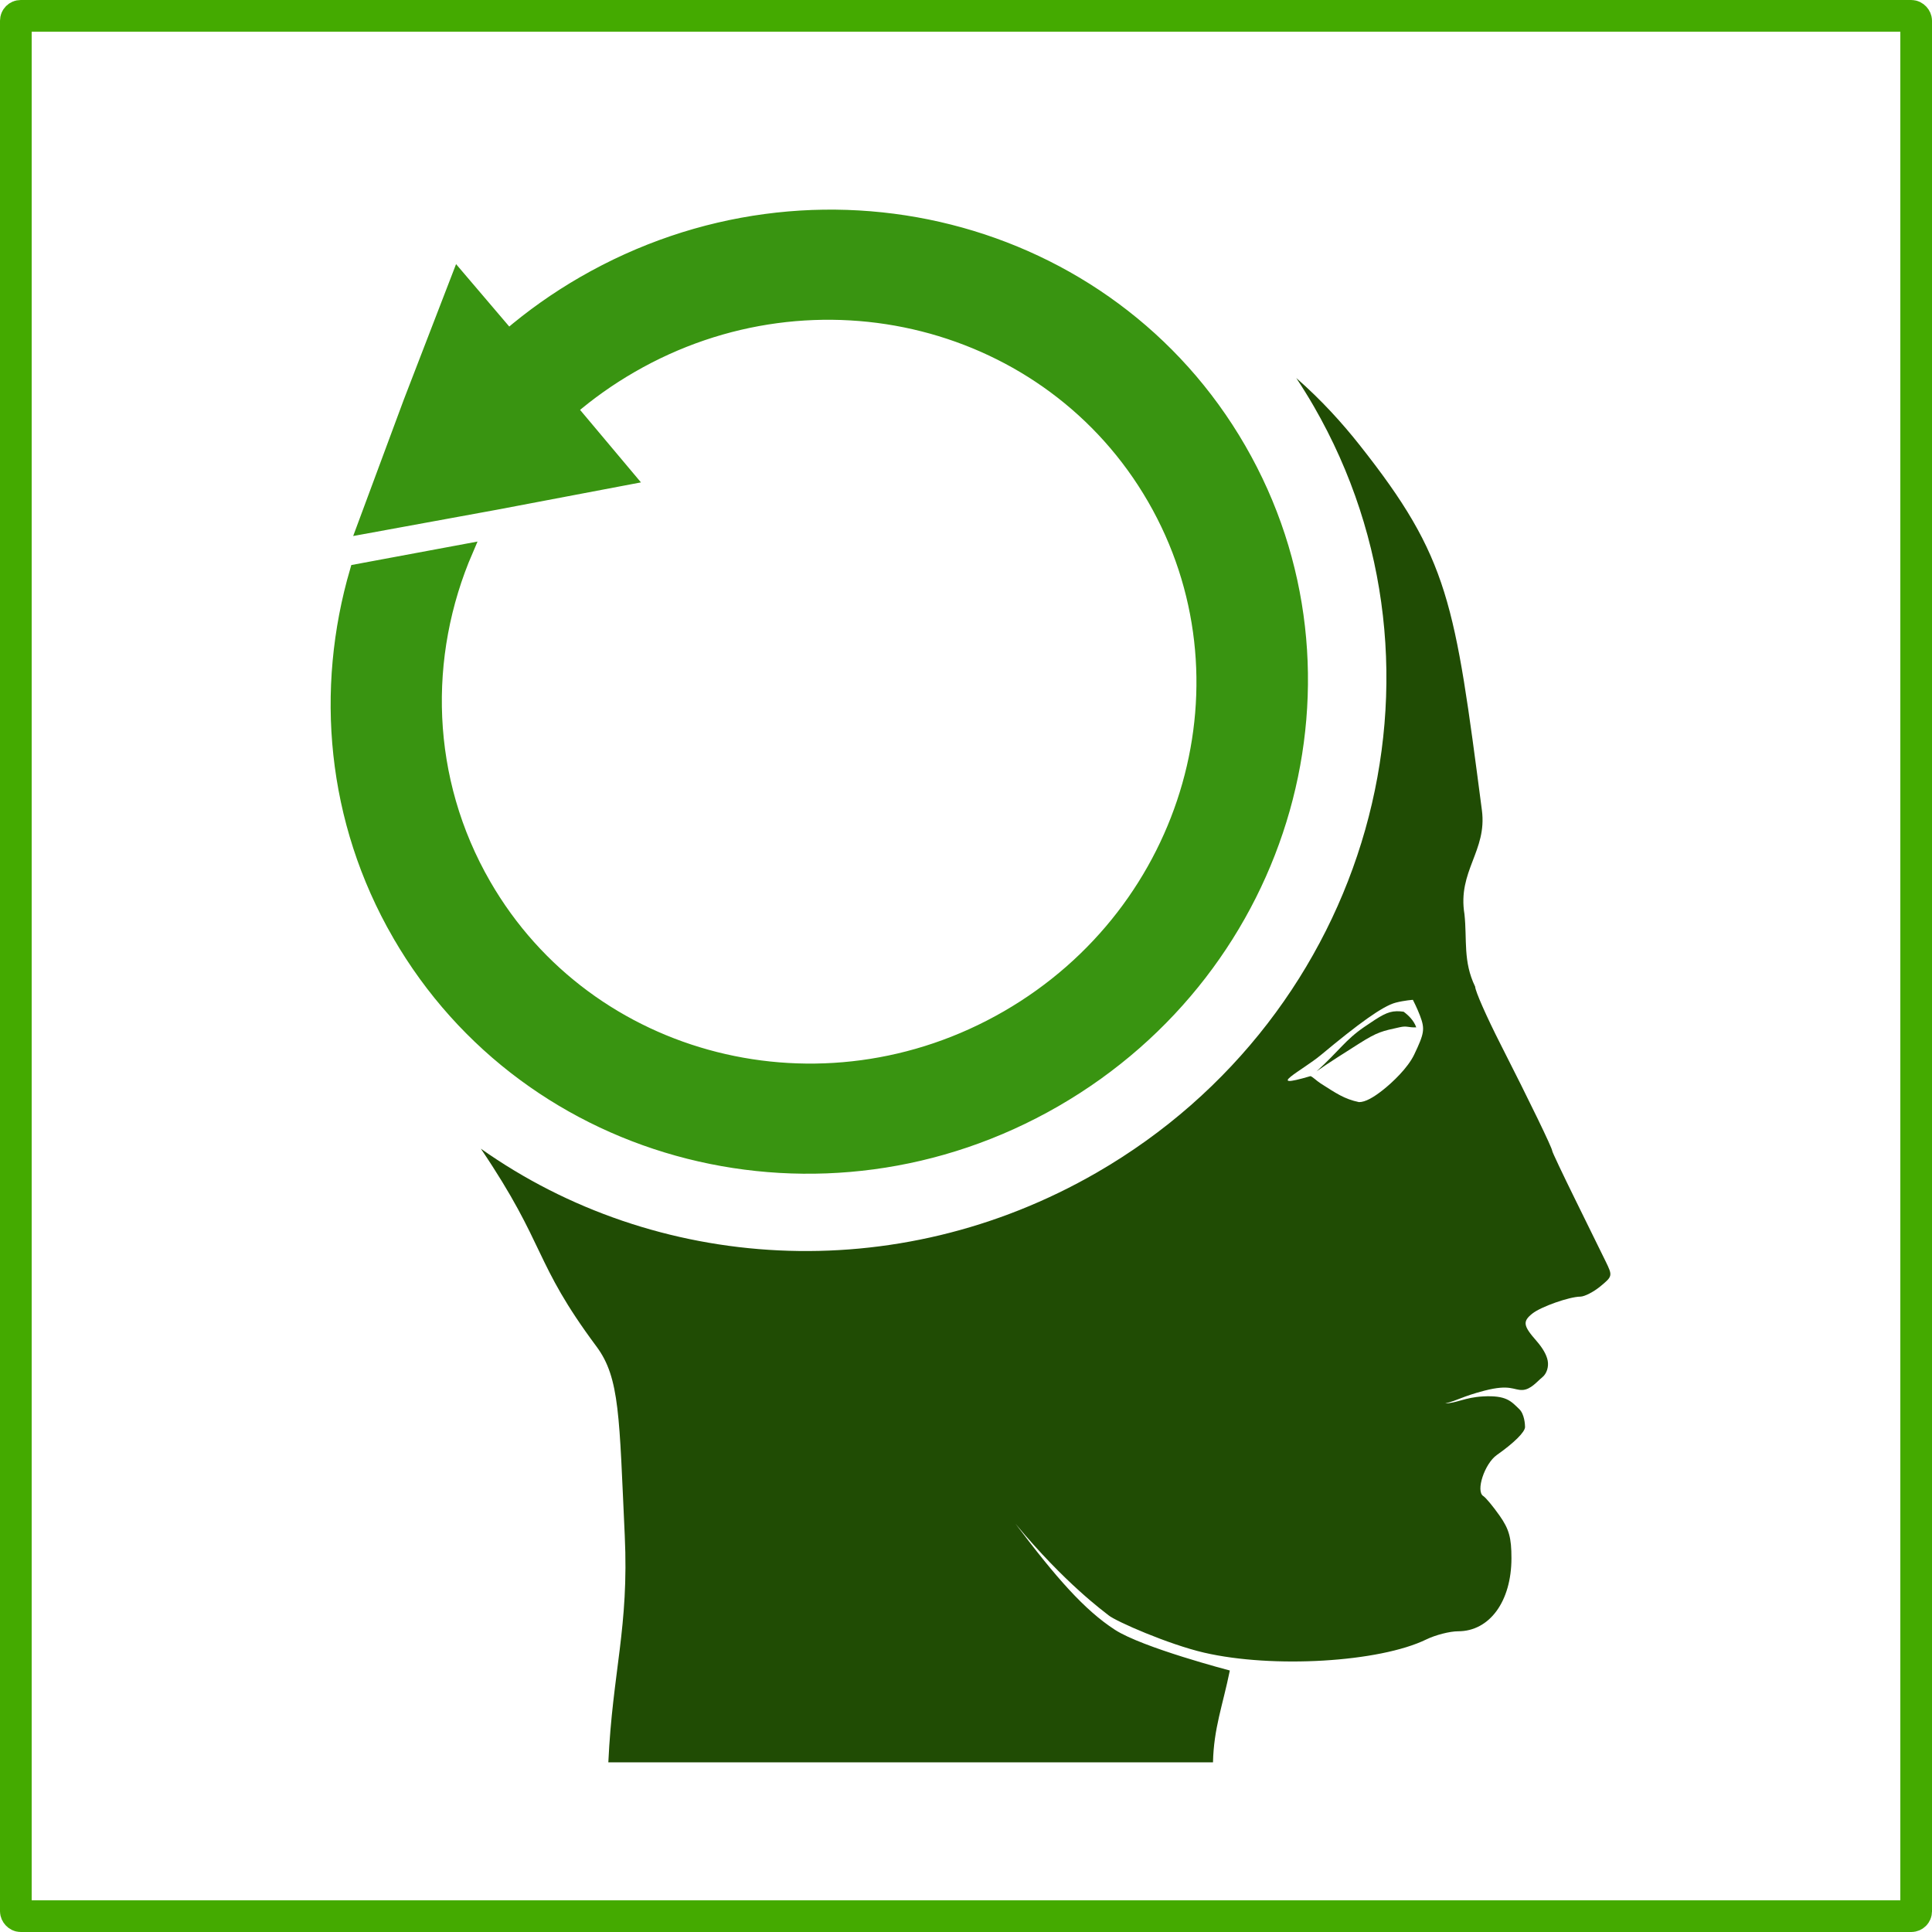
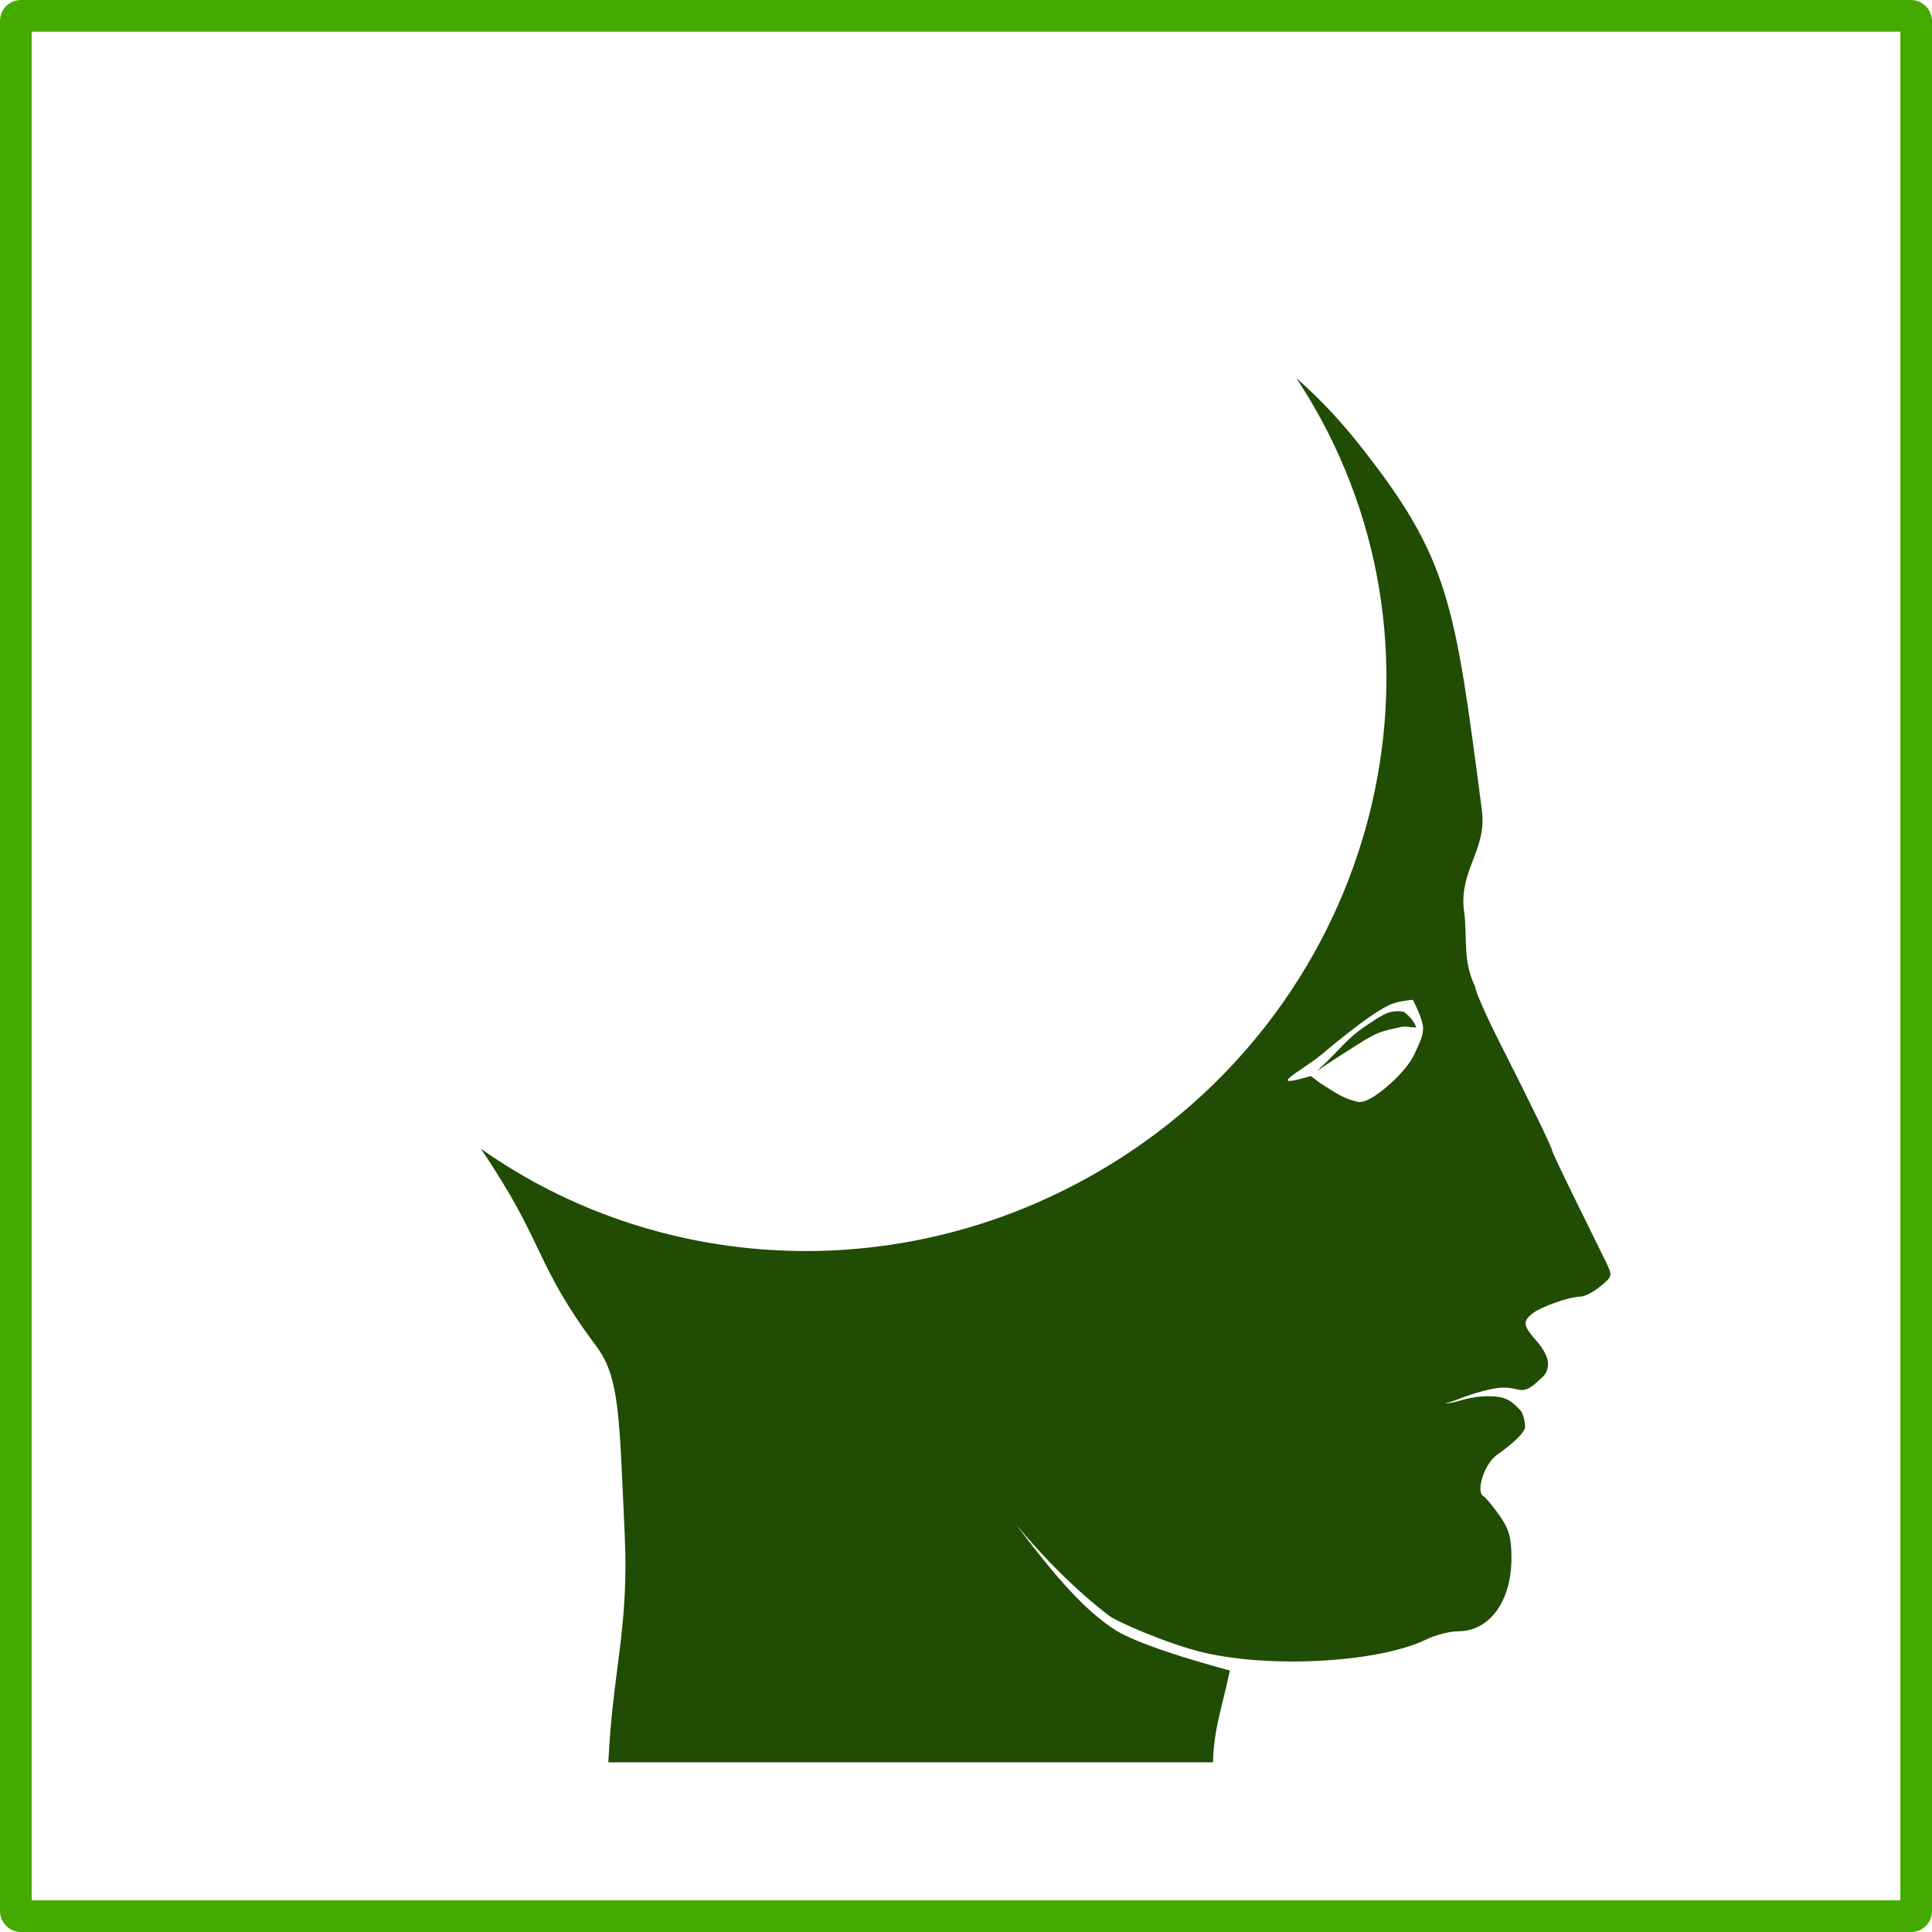
<svg xmlns="http://www.w3.org/2000/svg" id="svg2" viewBox="0 0 610 610" version="1.1">
  <g id="layer4" transform="translate(5 -397.36)">
    <rect id="rect5840" stroke-linejoin="round" ry="1.538" height="600" width="600" stroke="#4a0" y="402.36" x="0" stroke-width="10" fill="none" />
    <g id="g3836" transform="matrix(.694 0 0 .694 79.177 292.15)">
-       <path id="path5587" d="m60.144 576.7c59.306 102.72 192.98 136.53 298.62 75.54s143.19-193.66 83.88-296.37c-59.3-102.72-192.97-136.54-298.61-75.55-12.308 7.106-23.595 15.154-33.995 24.051l-22.861-26.83-21.954 56.92-21.193 57.1 60.358-11.04 60.33-11.45-26.33-31.35c8.373-7.199 17.595-13.739 27.535-19.479 84.099-48.555 190.51-21.635 237.72 60.139 47.212 81.774 17.319 187.39-66.781 235.94-84.1 48.555-190.51 21.635-237.72-60.139-27.706-47.97-28.919-104.17-8.17-152.22l-50.081 9.32c-15.801 54.08-10.725 113.51 19.245 165.42z" stroke="#399411" stroke-width="6" fill="#399411" />
      <path id="path3790" d="m468.47 323.62c2.742 4.151 5.387 8.387 7.906 12.75 69.768 120.84 25.592 276.93-98.688 348.69-91.57 52.868-201.03 45.169-280.22-10.875 30.04 44.497 23.711 51.168 52.625 90.031 10.651 14.316 10.315 31.928 12.844 85.938 1.961 41.888-5.551 61.908-7.469 103.22h275.09c0.34-15.532 4.432-25.9 7.656-41.781 0 0-39.646-10.351-52.281-18.531-13.811-8.941-26.809-23.754-45.219-48.219 22.515 27.168 40.352 39.999 42.312 41.625 3.33 2.761 27.303 13.255 43.469 17 31.314 7.255 79.807 4.364 101.09-6 4.207-2.049 10.738-3.719 14.5-3.719 14.31 0 24.25-13.62 24.25-33.25 0-9.327-1.077-13.226-5.406-19.375-2.979-4.231-6.302-8.218-7.375-8.875-3.593-2.201 0.541-14.767 6.156-18.719 7.858-5.531 12.812-10.453 12.812-12.719 0-1.088-0.257-5.854-2.625-8.125-3.782-3.627-5.832-6.377-16.594-5.781-8.135 0.451-11.987 3.079-17.125 3.188 5.842-1.396 7.625-3.151 17.875-5.812 11.714-3.042 13.21-0.175 17.25-0.312 3.814-0.13 6.739-3.919 9-5.719 2.17-1.727 3.035-4.918 2.531-7.594-0.504-2.675-2.257-5.757-5.156-9.062-6.041-6.886-6.316-8.821-1.812-12.406 3.901-3.105 16.785-7.645 21.812-7.688 1.921-0.016 6.02-2.125 9.125-4.688 5.539-4.57 5.598-4.788 2.375-11.375-1.807-3.693-8.01-16.31-13.781-28.031-5.772-11.721-10.5-21.697-10.5-22.188 0-1.287-10.132-22.216-23.469-48.438-6.36-12.505-11.594-24.338-11.594-26.281-5.604-11.512-3.623-21.385-4.875-32.969-3.221-19.677 10.363-28.749 7.938-47.281-12.38-94.7-14.83-114.61-55.7-166.26-7.76-9.81-17.24-20.34-28.72-30.38zm53.03 282.85s1.973 3.852 3.219 7.156c2.308 6.122 2.037 7.974-2.625 17.75-2.924 6.131-9.924 12.704-14.25 16.125-4.235 3.349-8.015 5.543-10.875 5.5-6.666-1.396-10.407-4.022-17.438-8.5-1.844-1.175-3.821-3.192-4.656-3.312-21.777 6.413-3.635-2.615 4.781-9.625 16.945-14.112 28.072-22.267 34.031-23.812 3.929-1.019 7.812-1.281 7.812-1.281zm-7.375 5.188c-4.221 0.095-7.308 2.074-14.75 7.156-8.593 5.869-11.439 10.88-21.688 20.188 4.811-3.457 13.196-8.716 19.094-12.469 8.818-5.611 10.825-5.832 18.719-7.594 3.417-0.763 3.536 0.165 7.531 0.062-1.115-3.189-3.602-5.537-5.75-7.125-1.162-0.163-2.182-0.241-3.156-0.219z" fill="#204c04" />
    </g>
  </g>
</svg>